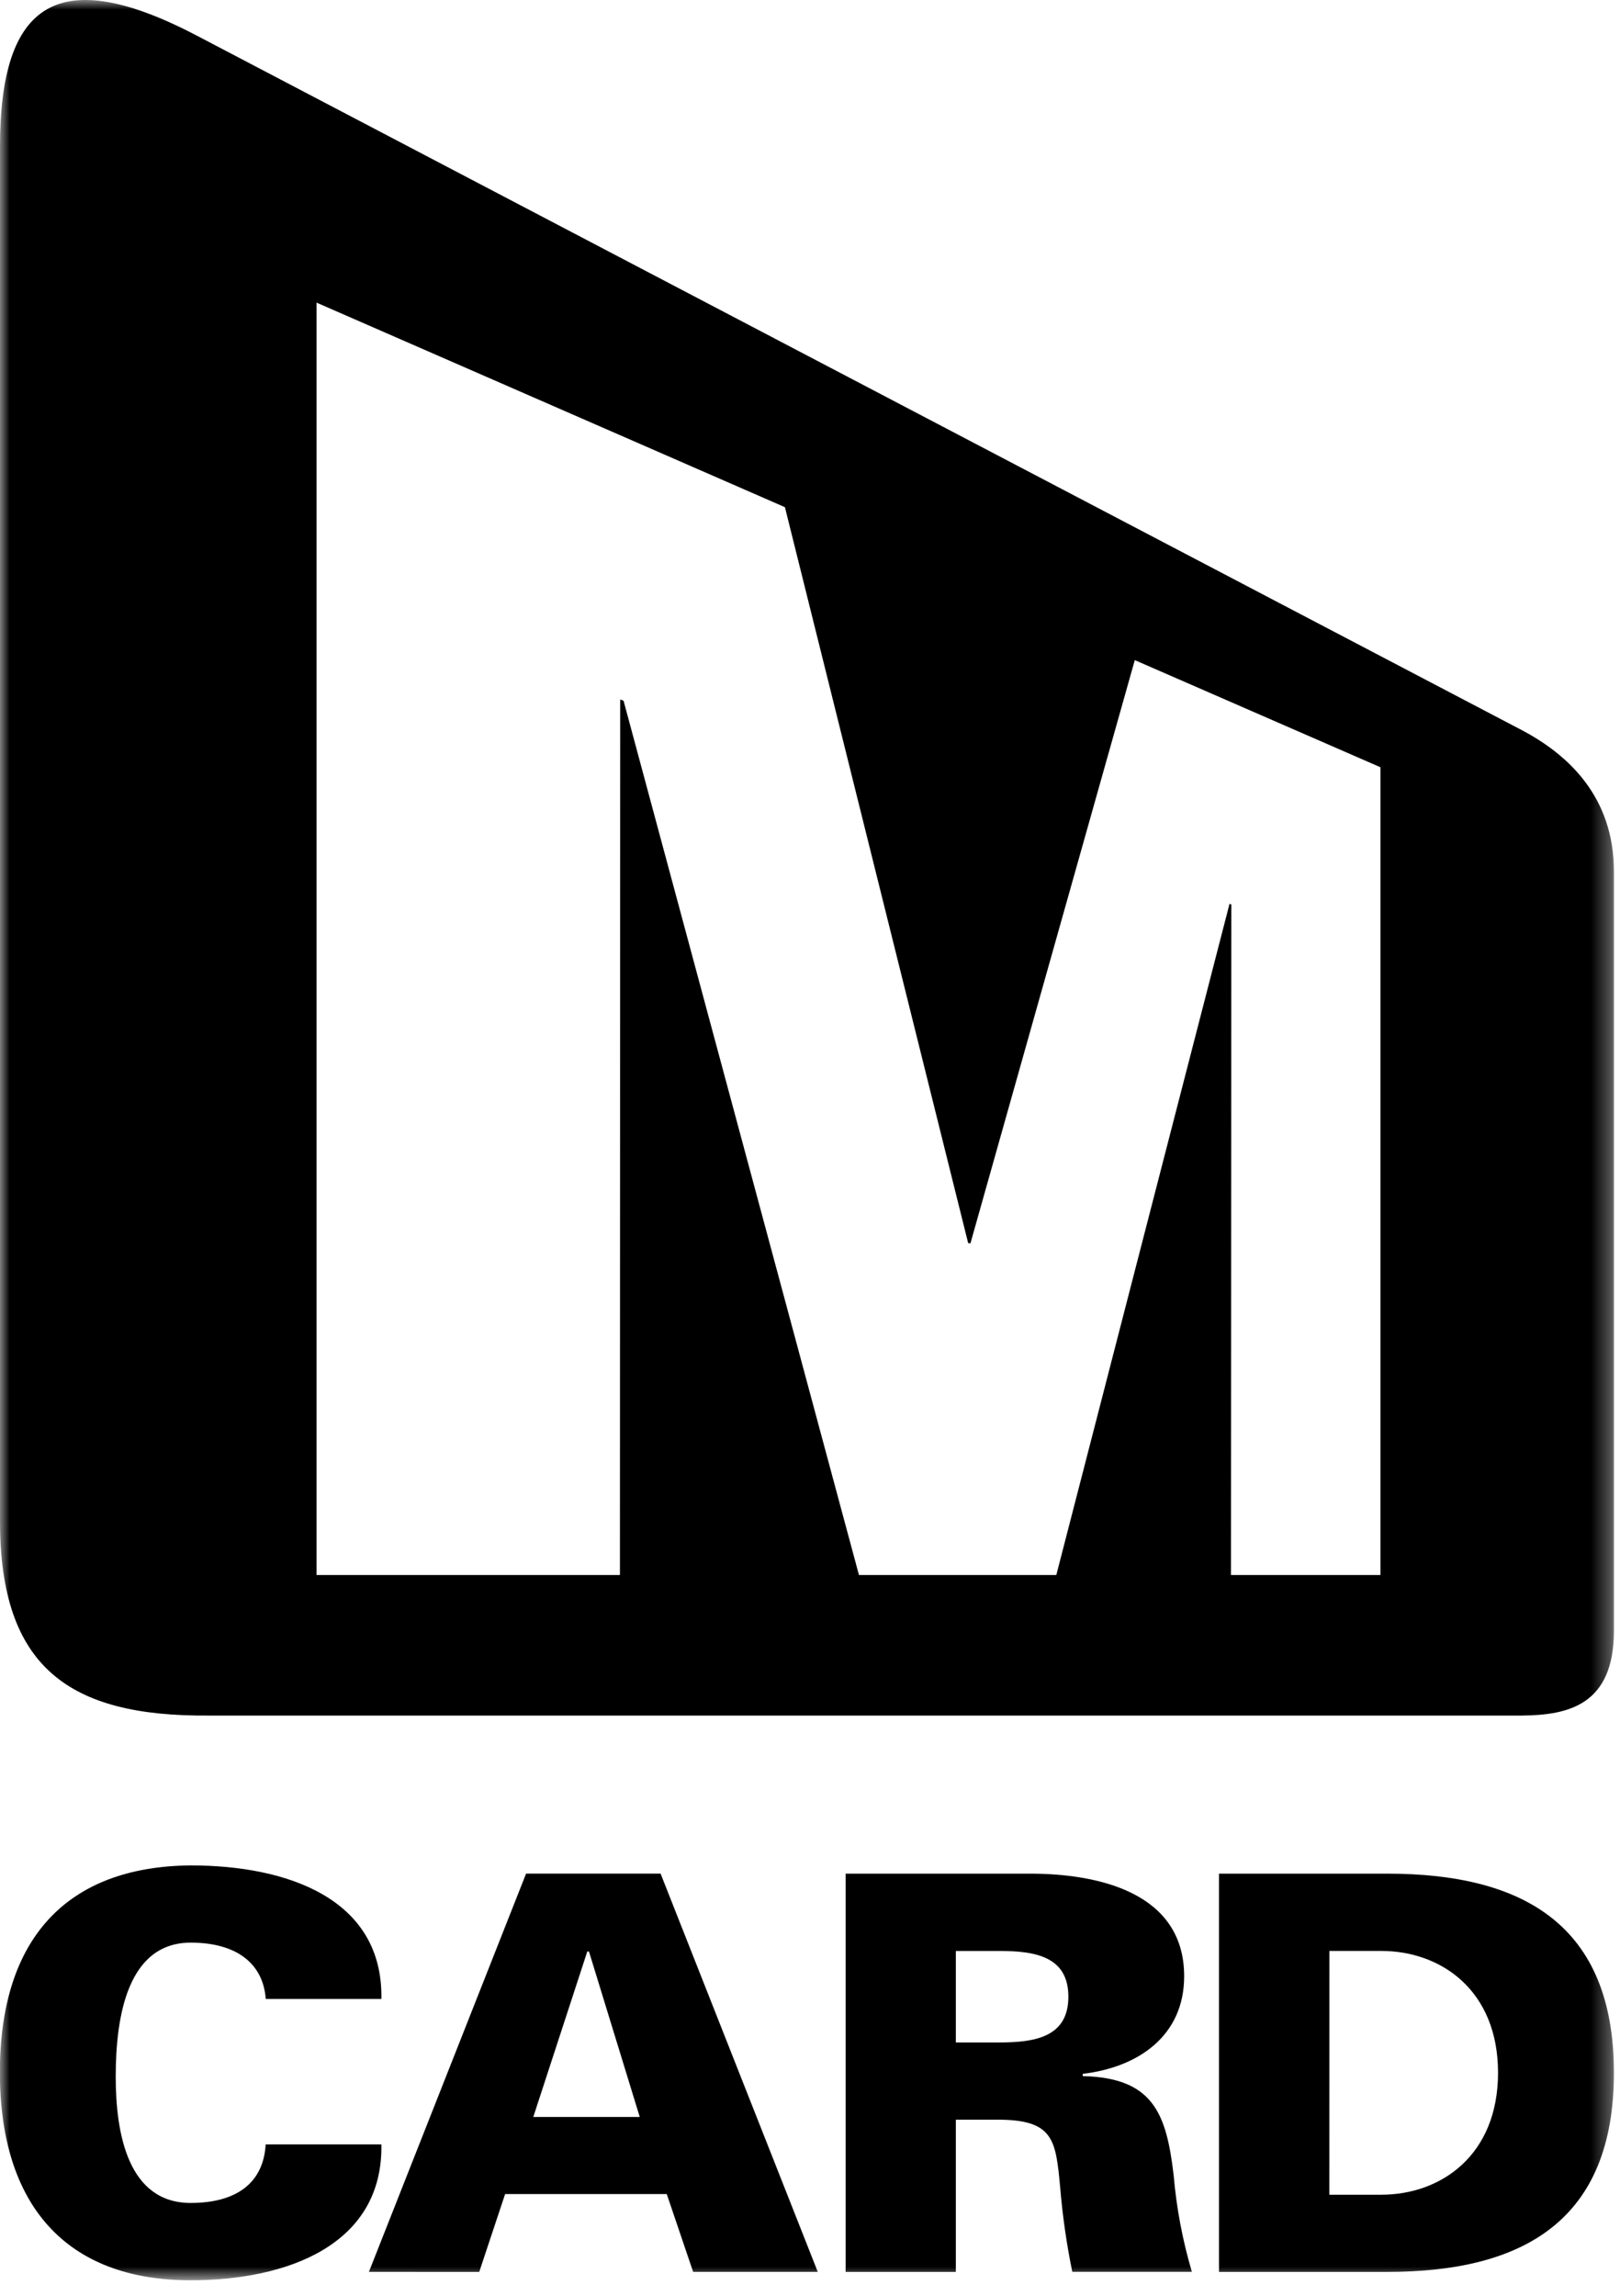
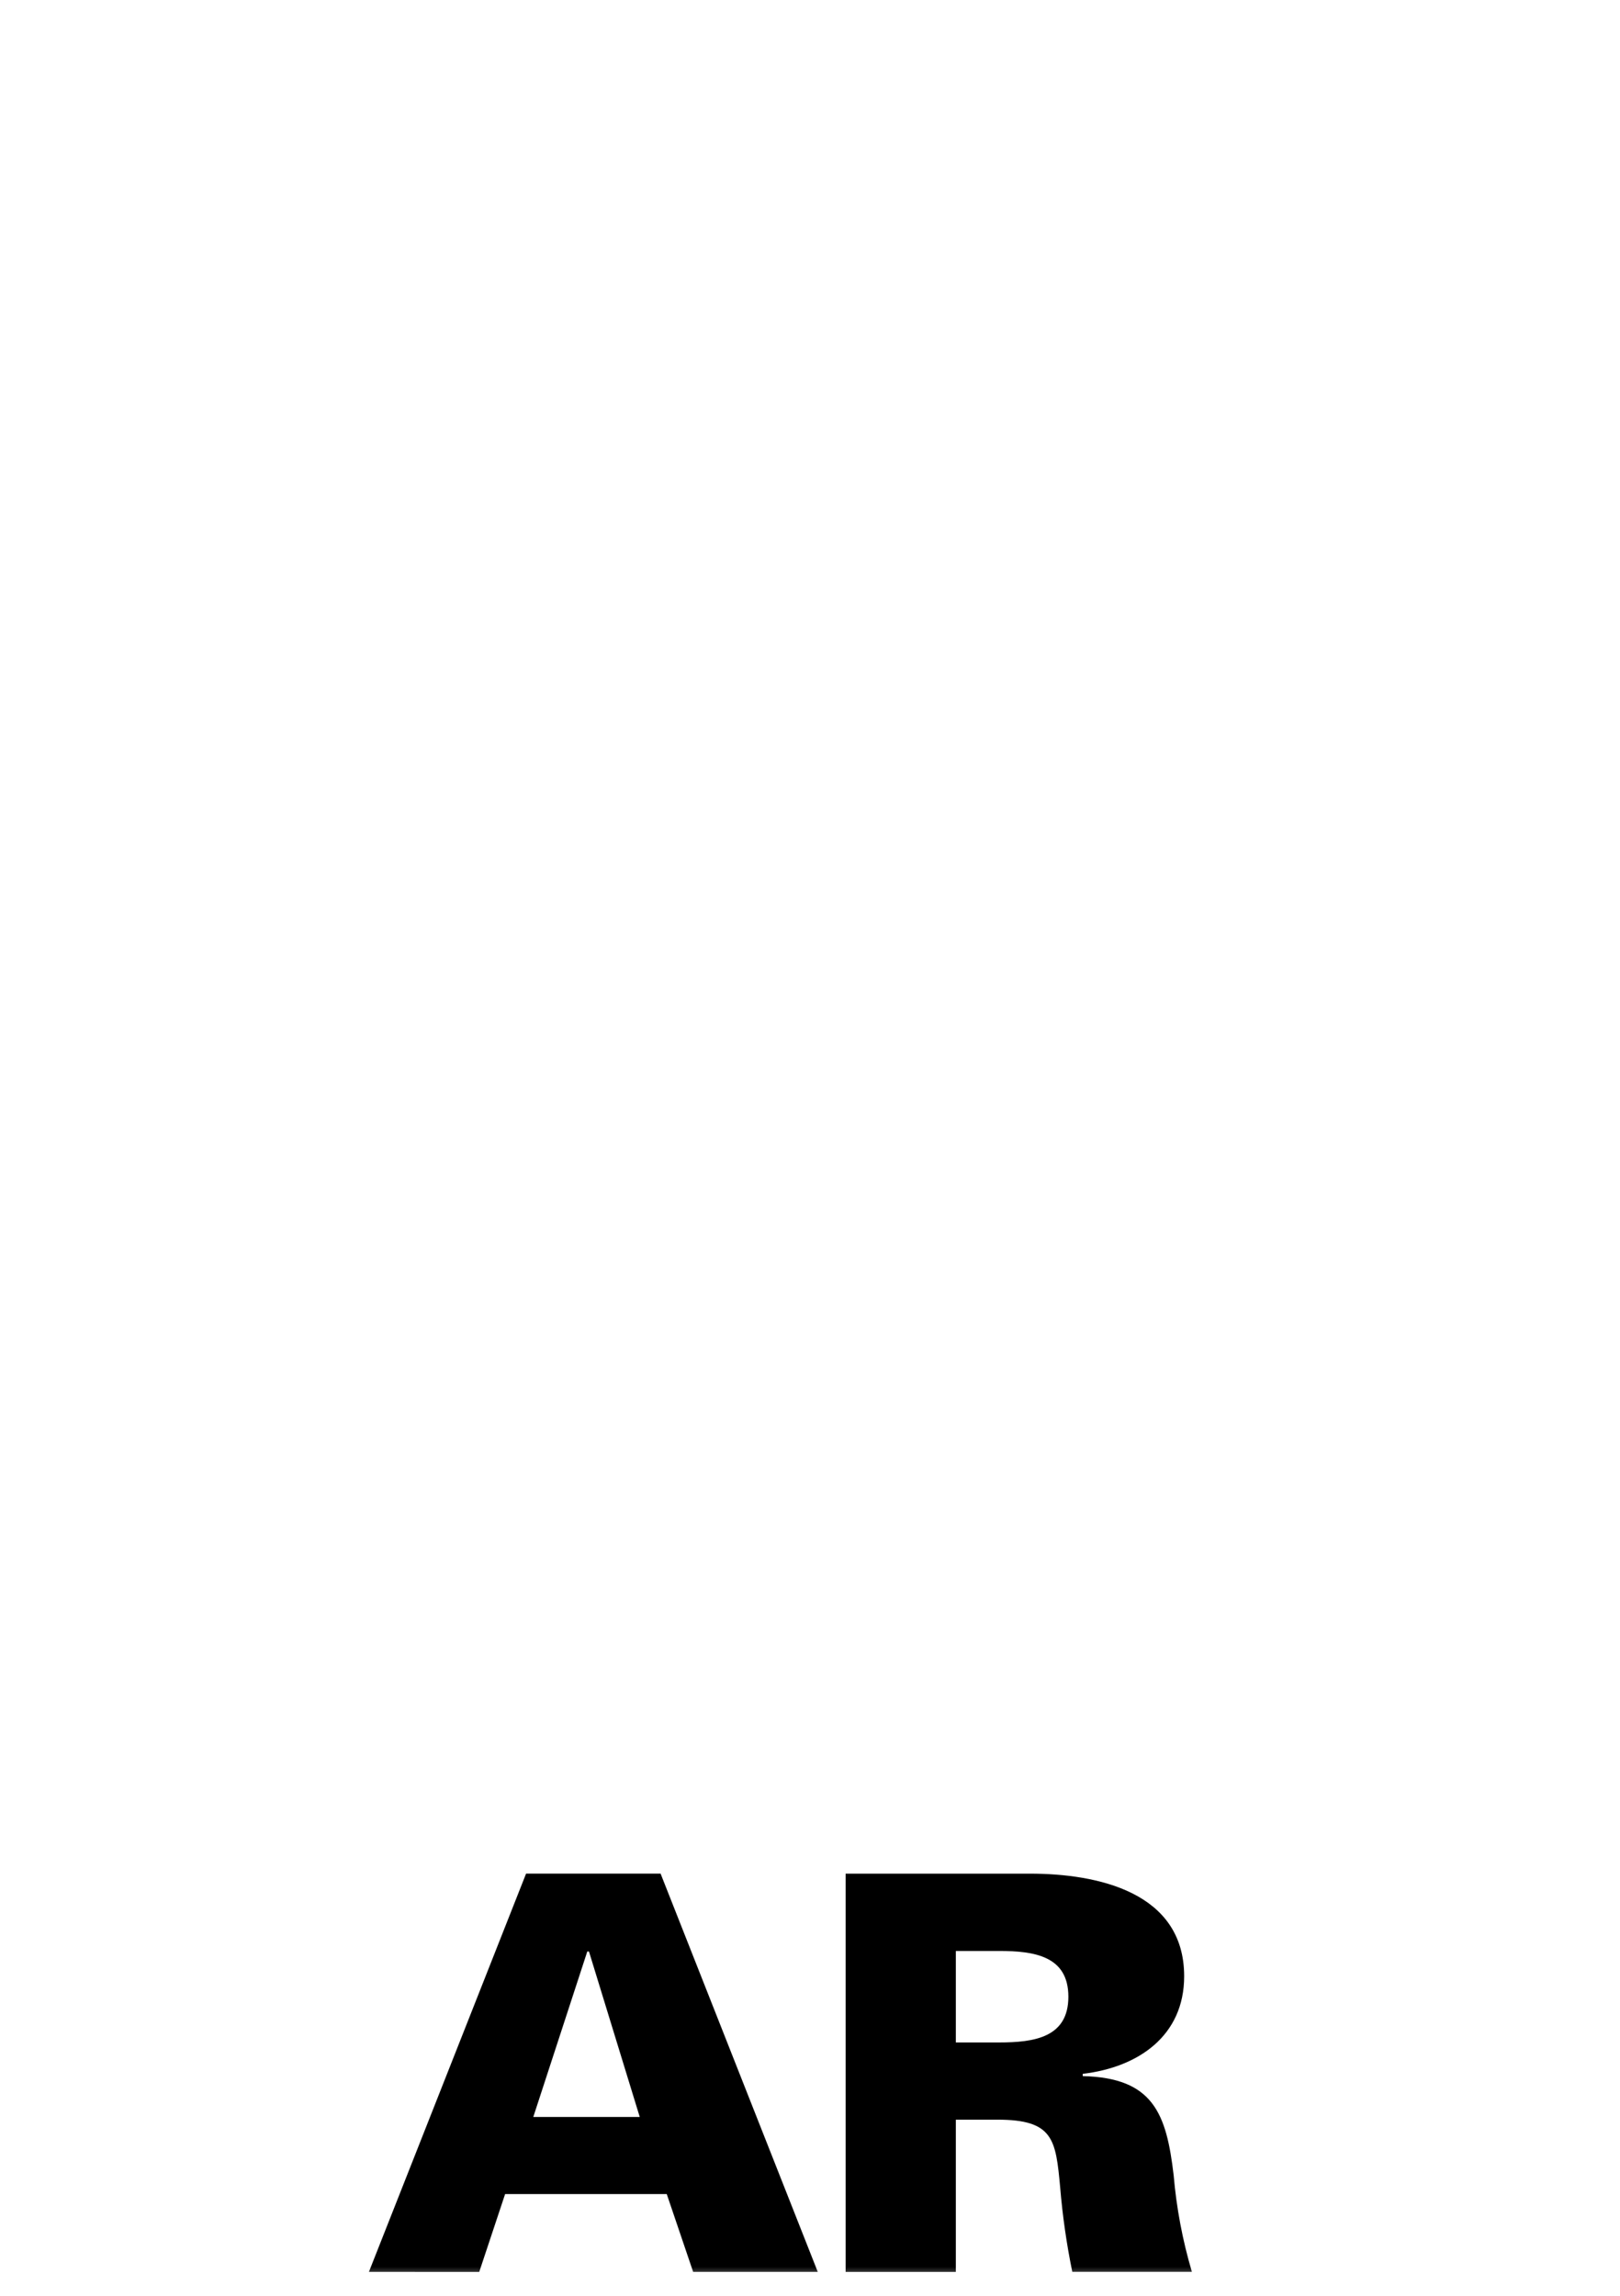
<svg xmlns="http://www.w3.org/2000/svg" fill="none" viewBox="0 0 84 119" height="119" width="84">
  <mask height="119" width="84" y="0" x="0" maskUnits="userSpaceOnUse" style="mask-type:luminance" id="mask0_6334_344">
    <path fill="white" d="M83.685 0H0V118.195H83.685V0Z" />
  </mask>
  <g mask="url(#mask0_6334_344)">
-     <path fill="black" d="M13.78 103.613C13.64 101.75 12.237 100.695 9.89 100.695C6.6 100.695 6 104.556 6 107.644C6 110.644 6.66 114.188 9.886 114.188C12.286 114.188 13.66 113.134 13.776 111.154H19.776C19.867 116.362 14.891 118.196 9.884 118.196C3.453 118.196 -0.006 114.332 -0.006 107.413C-0.006 100.494 3.452 96.751 9.884 96.692C14.891 96.692 19.867 98.409 19.776 103.614L13.78 103.613Z" />
    <path fill="black" d="M19.128 117.762L27.278 97.118H34.253L42.403 117.762H35.941L34.572 113.728H26.191L24.849 117.763L19.128 117.762ZM33.172 109.731L30.539 101.154H30.452L27.652 109.731H33.172Z" />
    <path fill="black" d="M49.562 117.763H43.847V97.119H53.401C56.889 97.119 61.401 98.065 61.401 102.437C61.401 105.526 59.028 107.155 56.142 107.496V107.613C59.8 107.699 60.483 109.557 60.857 112.759C61.002 114.453 61.318 116.129 61.802 117.759H55.6C55.304 116.315 55.094 114.854 54.972 113.385C54.742 110.897 54.629 109.871 51.713 109.871H49.562V117.763ZM51.797 105.869C53.628 105.869 55.397 105.613 55.397 103.498C55.397 101.383 53.624 101.126 51.797 101.126H49.562V105.869H51.797Z" />
-     <path fill="black" d="M71.929 97.119C79.02 97.119 83.684 99.809 83.684 107.441C83.684 115.073 79.021 117.763 71.929 117.763H63.208V97.119H71.929ZM68.929 113.762H71.617C74.733 113.762 77.676 111.702 77.676 107.44C77.676 103.178 74.733 101.125 71.617 101.125H68.932L68.929 113.762Z" />
-     <path fill="black" d="M78.911 37.847L10.307 1.9C3.026 -1.941 0 0.08 0 7.6V78.848C0 86.435 3.588 88.98 10.811 88.925H78.911C81.311 88.903 83.685 88.386 83.685 84.525V45.175C83.685 41.305 81.316 39.117 78.911 37.847ZM71.579 81.638H63.827L63.847 46.881L63.753 46.851L54.772 81.638H44.538L32.332 36.319L32.159 36.258L32.144 81.639H16.414V15.687L40.7 26.29L50.2 64.431L50.319 64.448L58.841 34.217L71.579 39.77V81.638Z" />
  </g>
</svg>